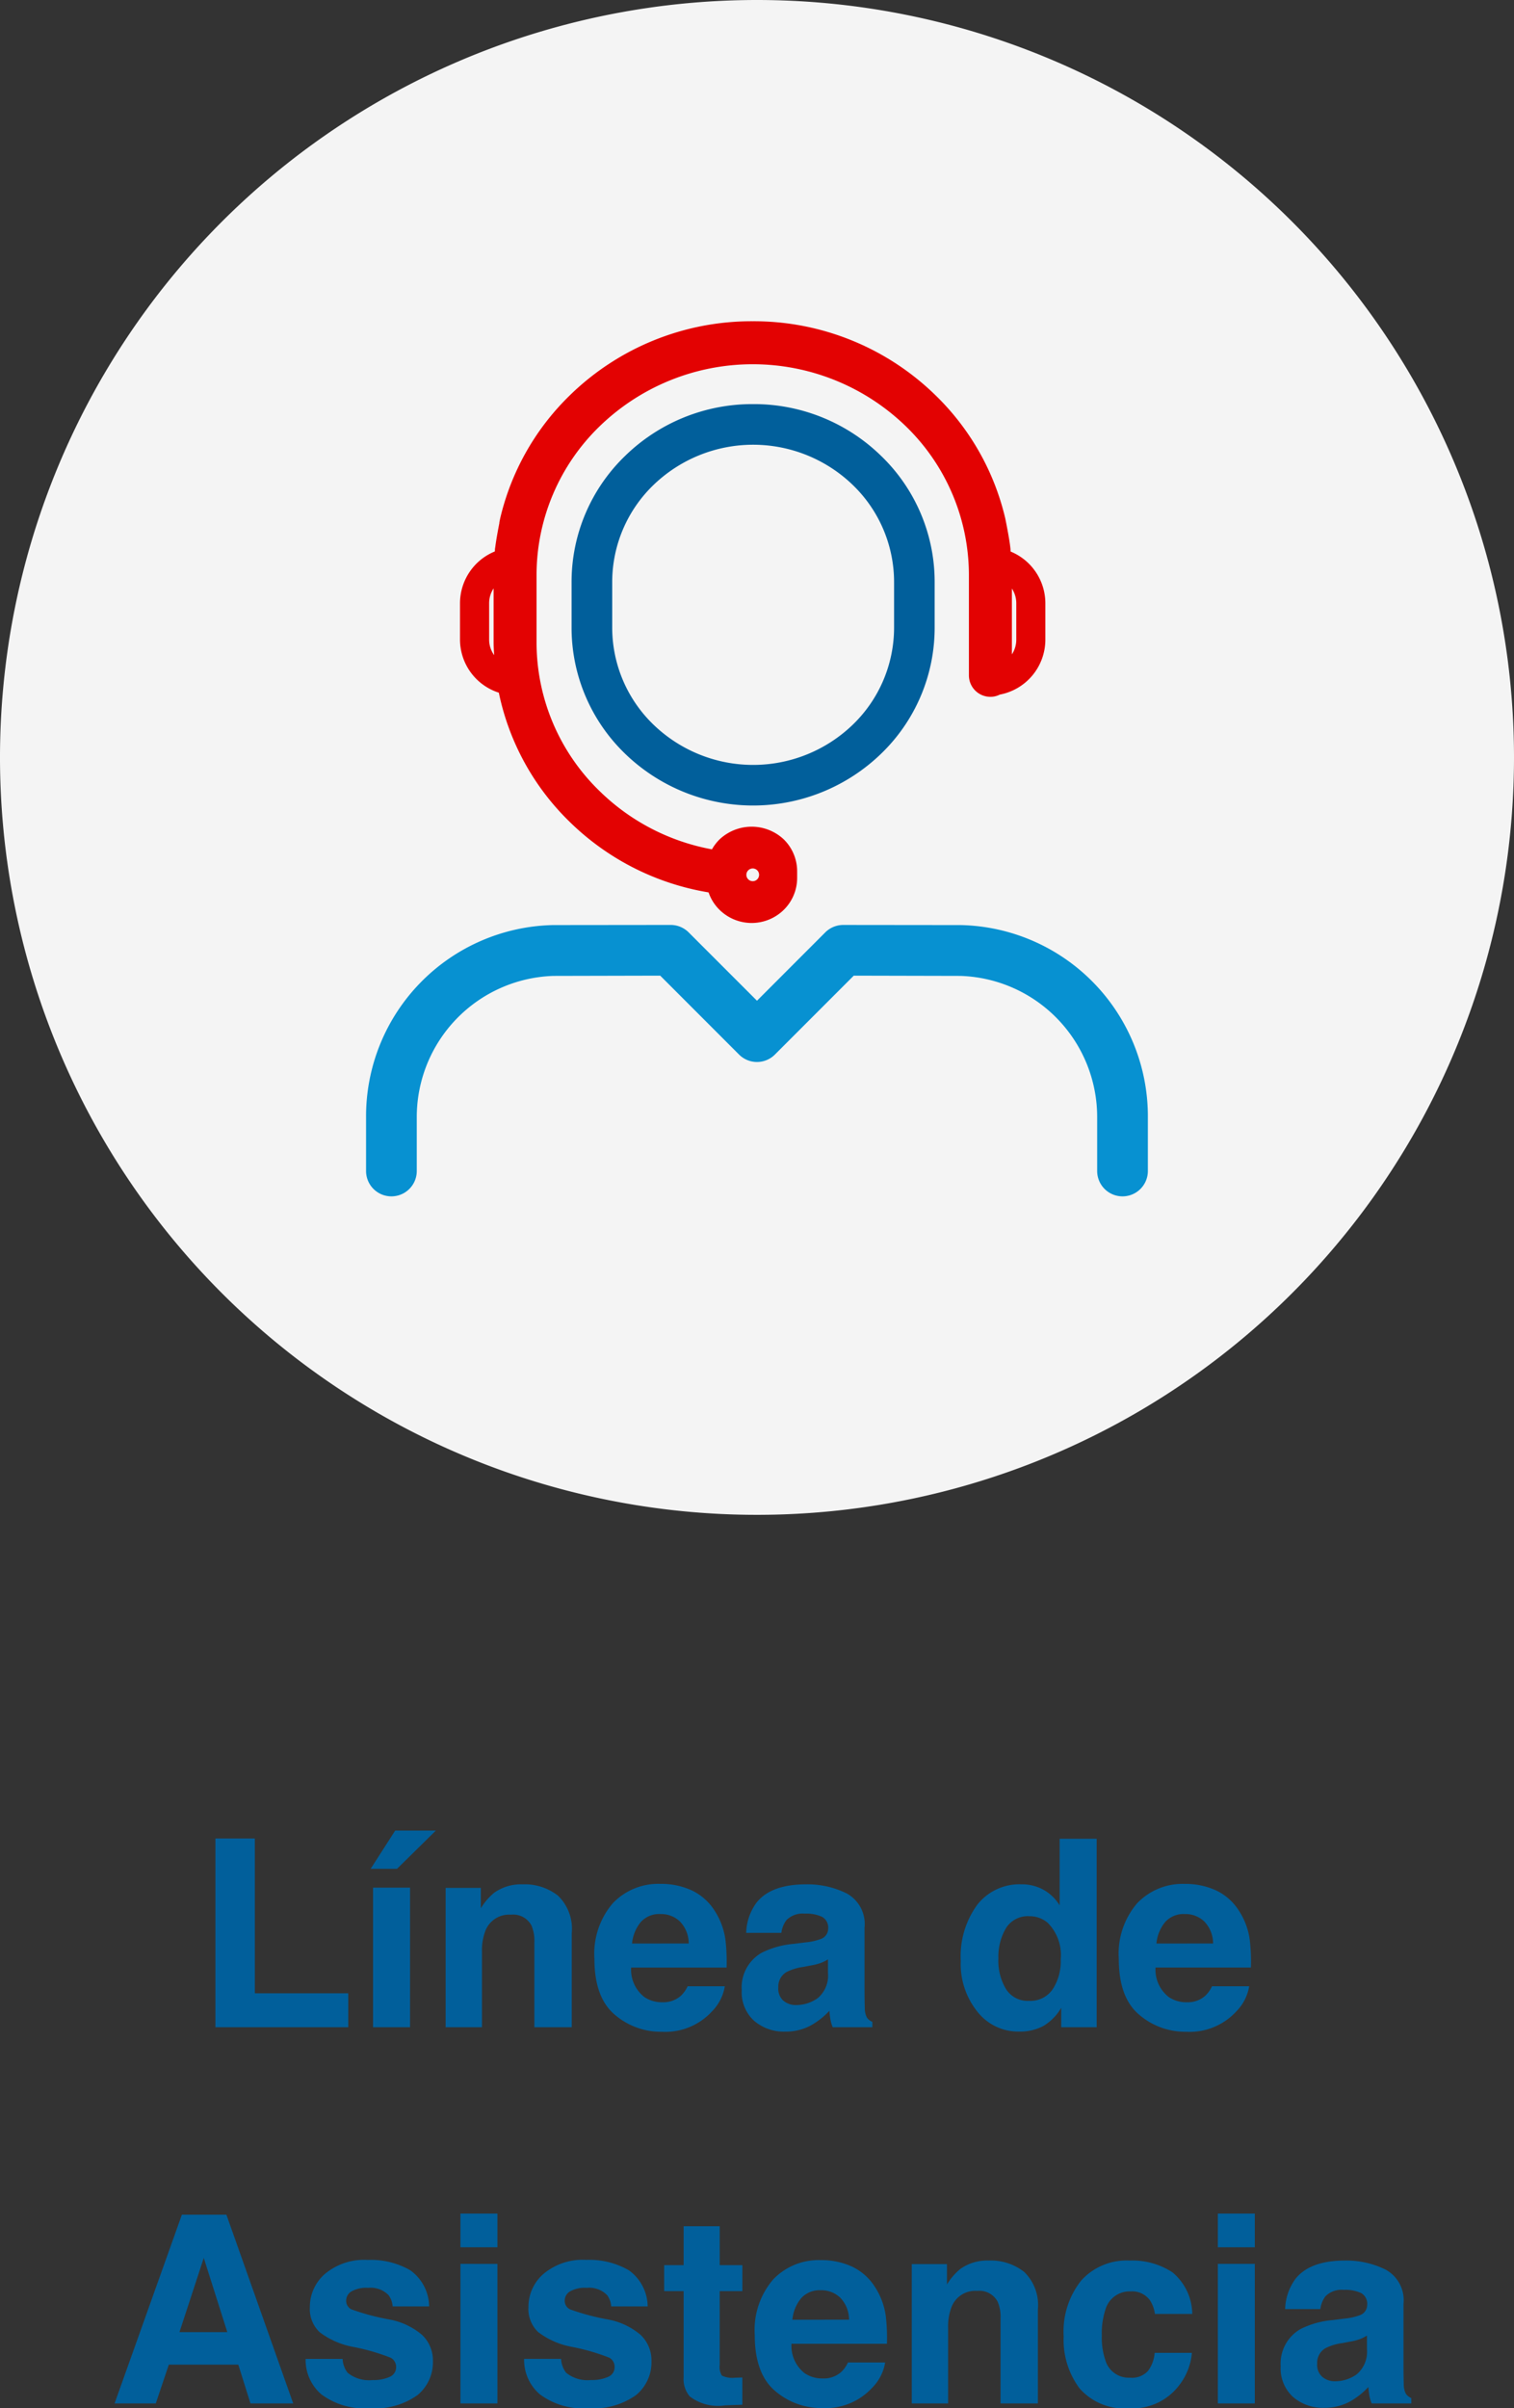
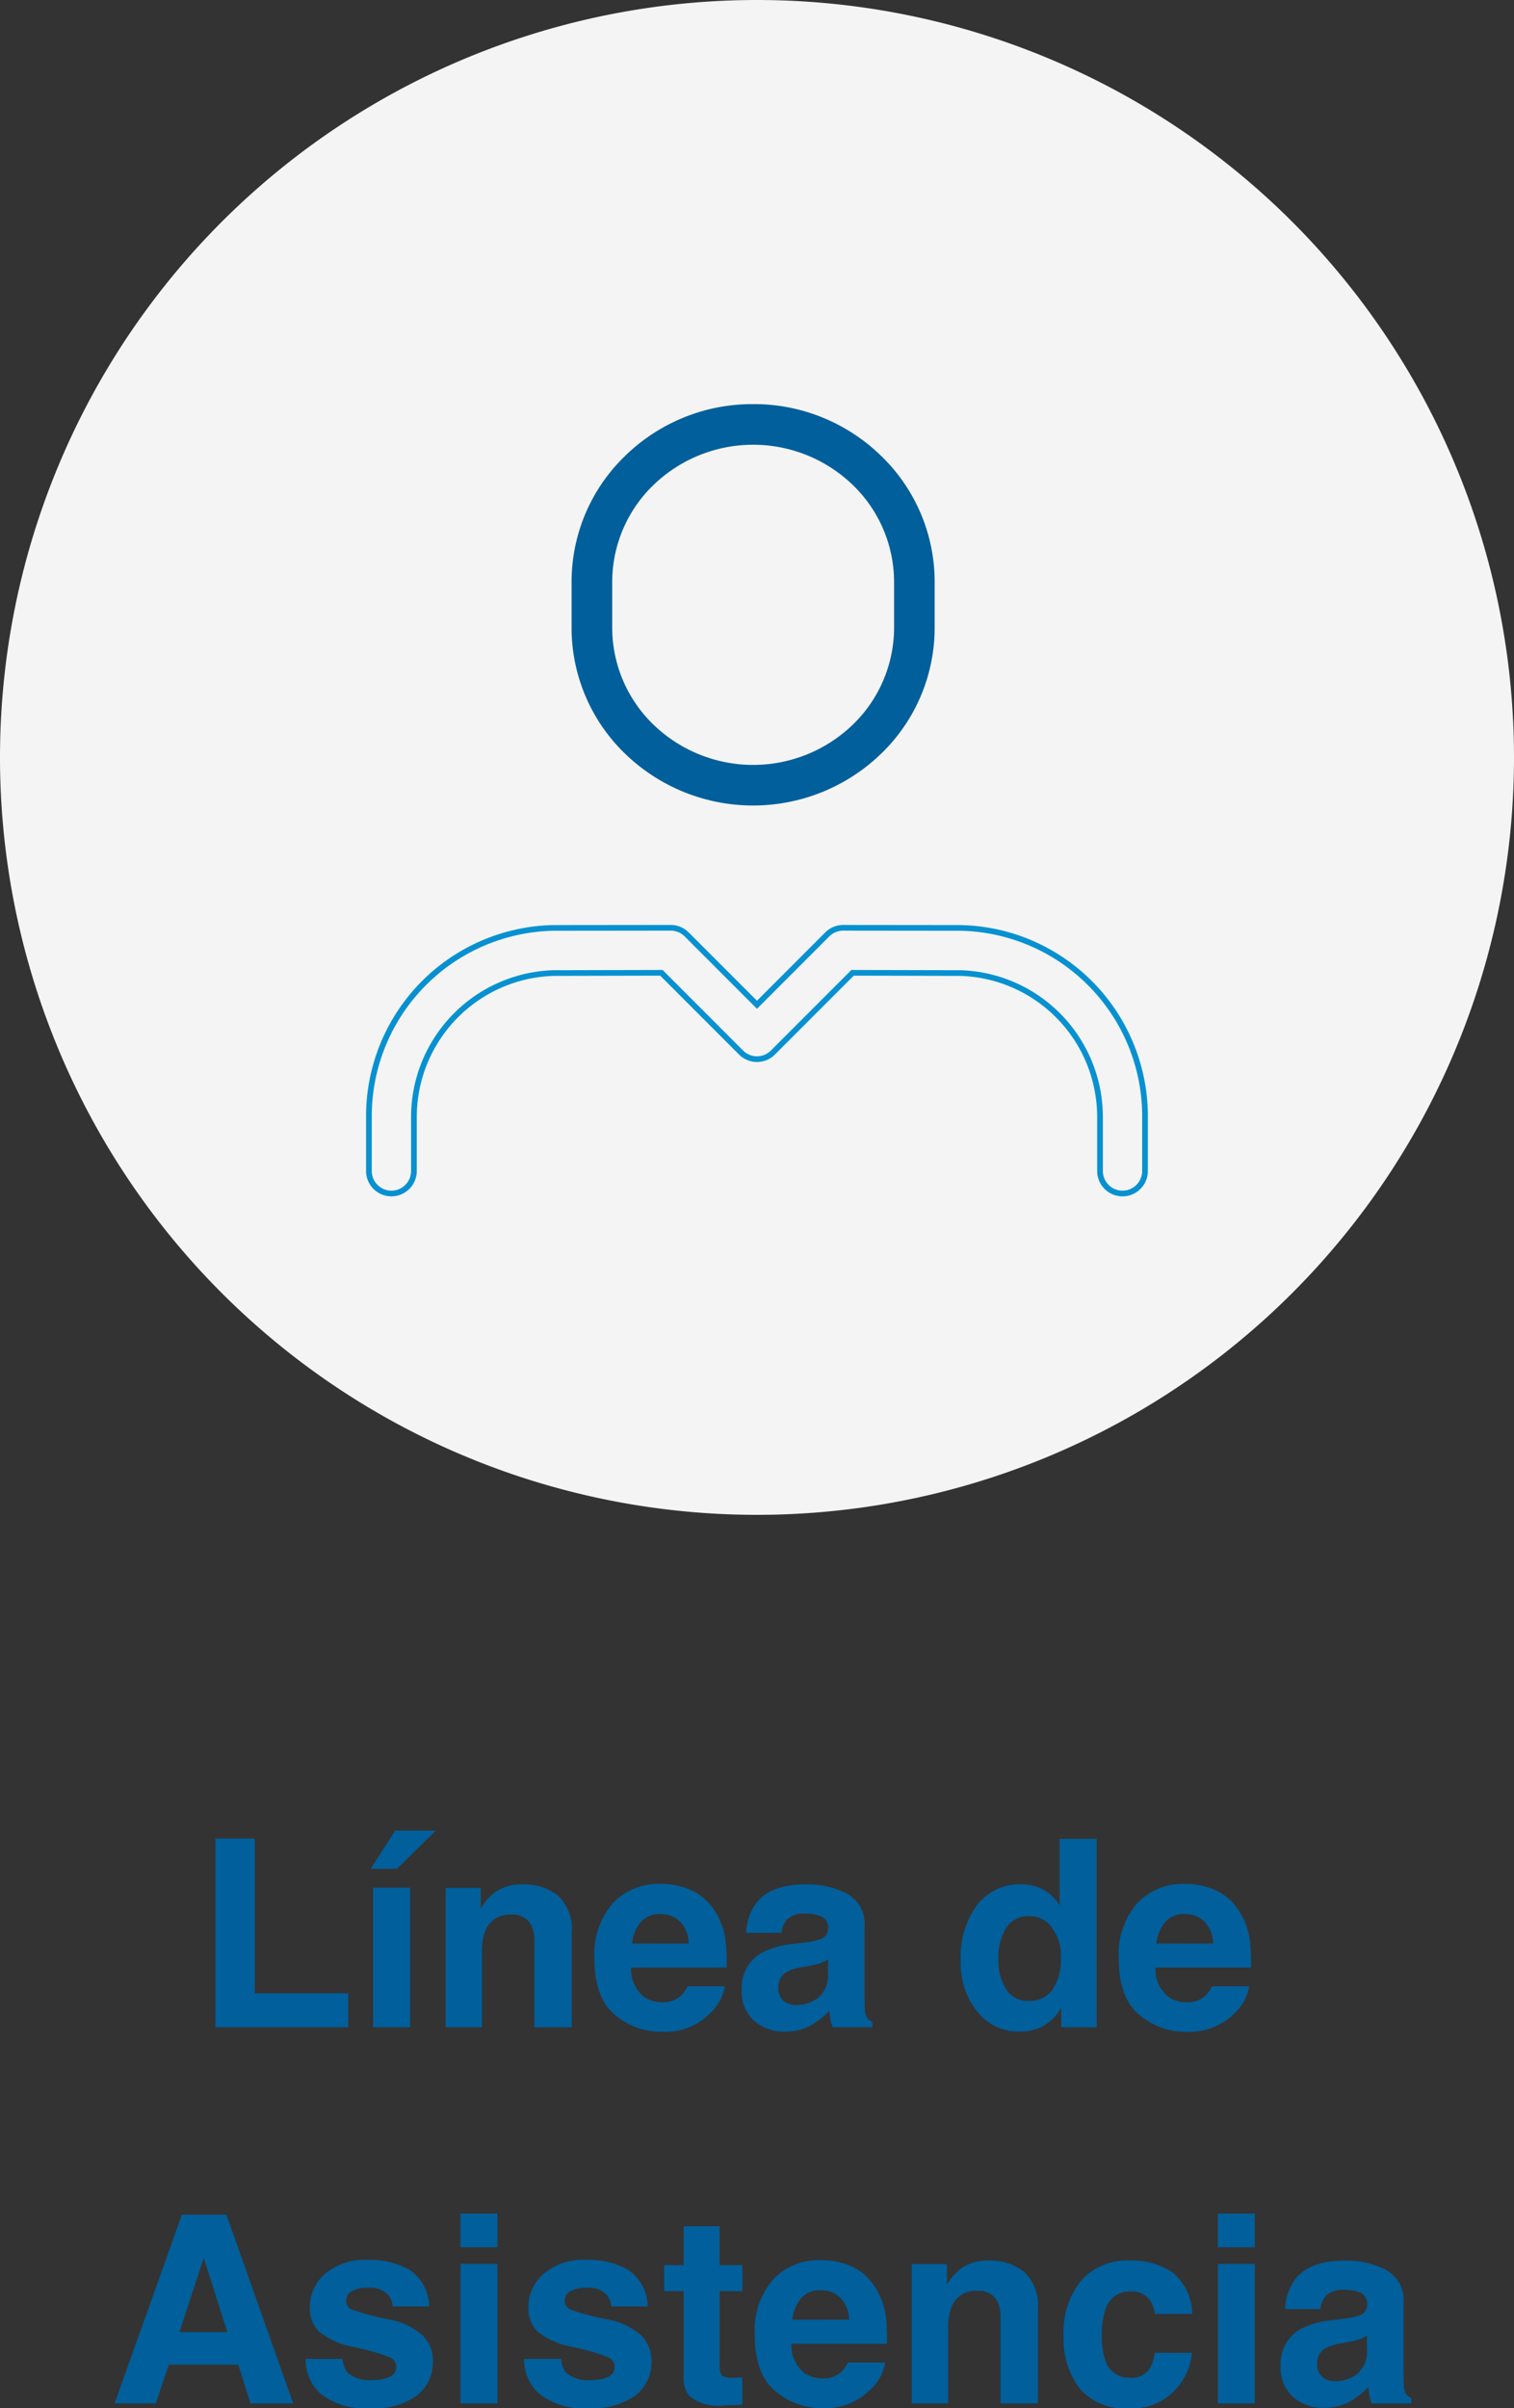
<svg xmlns="http://www.w3.org/2000/svg" width="132.878" height="211.249" viewBox="0 0 132.878 211.249">
  <rect x="0" y="0" width="132.878" height="211.249" fill="#333333" stroke="none" />
  <g id="Group_7105" data-name="Group 7105" transform="translate(11619 17575.242)">
    <g id="Group_7104" data-name="Group 7104" transform="translate(-0.177)">
      <path id="Path_18841" data-name="Path 18841" d="M132.878,66.439A66.439,66.439,0,1,1,66.439,0a66.439,66.439,0,0,1,66.439,66.439" transform="translate(-11618.823 -17575.242)" fill="#f4f4f4" />
      <g id="Group_6712" data-name="Group 6712" transform="translate(-11586.441 -17547.063)">
        <path id="Path_18842" data-name="Path 18842" d="M69.018,34.119A15.978,15.978,0,0,0,57.775,29.56h-.01a15.983,15.983,0,0,0-11.248,4.559,15.347,15.347,0,0,0-4.683,11.056v3.981a15.35,15.35,0,0,0,4.682,11.056,16.162,16.162,0,0,0,22.5,0A15.348,15.348,0,0,0,73.7,49.157V45.176a15.348,15.348,0,0,0-4.68-11.056m1.118,11.056v3.981a11.83,11.83,0,0,1-3.608,8.508,12.6,12.6,0,0,1-17.521,0A11.834,11.834,0,0,1,45.4,49.157V45.176a11.834,11.834,0,0,1,3.609-8.508,12.6,12.6,0,0,1,17.521,0,11.83,11.83,0,0,1,3.608,8.508" transform="translate(-24.051 -22.292)" fill="#015f9b" />
-         <path id="Path_18843" data-name="Path 18843" d="M78.939,67.879l-10.308-.011a1.991,1.991,0,0,0-1.4.577L61.06,74.619l-6.176-6.175a1.986,1.986,0,0,0-1.4-.577l-10.322.011A16.525,16.525,0,0,0,27,84.484V89.2a1.975,1.975,0,1,0,3.95,0V84.484A12.64,12.64,0,0,1,43.189,71.838l9.482-.022,6.992,6.994a1.974,1.974,0,0,0,2.793,0l6.994-6.994,9.473.022A12.639,12.639,0,0,1,91.166,84.484V89.2a1.975,1.975,0,1,0,3.95,0V84.484a16.527,16.527,0,0,0-16.177-16.6" transform="translate(-27.004 -14.663)" fill="#0791d1" />
        <path id="Path_18844" data-name="Path 18844" d="M78.939,67.879l-10.308-.011a1.991,1.991,0,0,0-1.4.577L61.06,74.619l-6.176-6.175a1.986,1.986,0,0,0-1.4-.577l-10.322.011A16.525,16.525,0,0,0,27,84.484V89.2a1.975,1.975,0,1,0,3.95,0V84.484A12.64,12.64,0,0,1,43.189,71.838l9.482-.022,6.992,6.994a1.974,1.974,0,0,0,2.793,0l6.994-6.994,9.473.022A12.639,12.639,0,0,1,91.166,84.484V89.2a1.975,1.975,0,1,0,3.95,0V84.484A16.527,16.527,0,0,0,78.939,67.879Z" transform="translate(-27.004 -14.663)" fill="none" stroke="#0791d1" stroke-miterlimit="10" stroke-width="0.5" />
-         <path id="Path_18845" data-name="Path 18845" d="M81.988,43.7c-.008-.088,0-.175-.014-.263-.071-.777-.433-2.547-.452-2.638a22.091,22.091,0,0,0-6.1-10.784A22.818,22.818,0,0,0,59.367,23.5h-.01a22.838,22.838,0,0,0-16.064,6.51,22.1,22.1,0,0,0-6.1,10.776l-.078.38.01.008c-.1.517-.279,1.456-.354,2.063l-.034.213c-.008.082-.006.162-.013.242a4.913,4.913,0,0,0-3.058,4.541v3.2a4.9,4.9,0,0,0,3.407,4.648,22.019,22.019,0,0,0,6.218,11.33A22.714,22.714,0,0,0,55.482,73.6a3.915,3.915,0,0,0,.974,1.54,4.022,4.022,0,0,0,5.615,0,3.928,3.928,0,0,0,1.185-2.806V71.74a3.927,3.927,0,0,0-1.184-2.8,4.122,4.122,0,0,0-5.615,0,3.925,3.925,0,0,0-.678.884,18.984,18.984,0,0,1-9.85-5.1,18.17,18.17,0,0,1-5.545-13.071V45.777a18.172,18.172,0,0,1,5.545-13.071,19.31,19.31,0,0,1,26.86,0,18.18,18.18,0,0,1,5.541,13.072v8.782a1.887,1.887,0,0,0,1.885,1.885,1.8,1.8,0,0,0,.82-.194,4.911,4.911,0,0,0,4.005-4.816v-3.2A4.913,4.913,0,0,0,81.988,43.7M36.223,51.434v-3.2a2.345,2.345,0,0,1,.392-1.3v4.71c0,.393.025.769.047,1.143a2.334,2.334,0,0,1-.439-1.354M59.358,71.5a.558.558,0,1,1-.558.559.558.558,0,0,1,.558-.559m23.13-20.065a2.338,2.338,0,0,1-.386,1.286V46.947a2.345,2.345,0,0,1,.386,1.287Z" transform="translate(-25.675 -23.5)" fill="#e30202" />
      </g>
      <rect id="Rectangle_2852" data-name="Rectangle 2852" width="132.878" height="192.812" transform="translate(-11618.823 -17575.242)" fill="none" />
    </g>
    <path id="Path_19476" data-name="Path 19476" d="M-48.094-16.554h3.459V-2.976h8.2V0H-48.094Zm13.836,4.313h3.246V0h-3.246Zm-.213-1.651,2.156-3.358h3.571l-3.414,3.358Zm12.32,4.021A2.228,2.228,0,0,0-24.387-8.49,4.745,4.745,0,0,0-24.7-6.626V0h-3.189V-12.219H-24.8v1.786a5.434,5.434,0,0,1,1.168-1.359,4.059,4.059,0,0,1,2.5-.741,4.725,4.725,0,0,1,3.105.994,4.041,4.041,0,0,1,1.207,3.3V0H-20.1V-7.446a3.4,3.4,0,0,0-.258-1.482A1.817,1.817,0,0,0-22.152-9.872ZM-3.386-3.594A4.06,4.06,0,0,1-4.52-1.381,5.557,5.557,0,0,1-8.923.4a6.208,6.208,0,0,1-4.122-1.5Q-14.83-2.605-14.83-6a6.805,6.805,0,0,1,1.612-4.874,5.51,5.51,0,0,1,4.183-1.7,6.415,6.415,0,0,1,2.751.573,4.82,4.82,0,0,1,2.021,1.808A6.169,6.169,0,0,1-3.33-7.659a16.319,16.319,0,0,1,.1,2.426h-8.378A3.042,3.042,0,0,0-10.45-2.65a2.724,2.724,0,0,0,1.595.46,2.3,2.3,0,0,0,1.606-.562,2.667,2.667,0,0,0,.6-.842ZM-6.553-7.345a2.786,2.786,0,0,0-.769-1.926,2.389,2.389,0,0,0-1.713-.657,2.174,2.174,0,0,0-1.724.7,3.475,3.475,0,0,0-.769,1.887Zm5.941-3.571q1.269-1.617,4.357-1.617a7.742,7.742,0,0,1,3.571.8,3.061,3.061,0,0,1,1.561,3.01v5.615q0,.584.022,1.415a1.779,1.779,0,0,0,.191.854,1.147,1.147,0,0,0,.472.371V0H6.081a3.565,3.565,0,0,1-.2-.7q-.056-.326-.09-.741A6.576,6.576,0,0,1,4.262-.213a4.594,4.594,0,0,1-2.336.6A4.016,4.016,0,0,1-.82-.567,3.385,3.385,0,0,1-1.9-3.257,3.491,3.491,0,0,1-.163-6.525a7.729,7.729,0,0,1,2.808-.786l1.089-.135A5,5,0,0,0,5-7.727a.962.962,0,0,0,.685-.91,1.079,1.079,0,0,0-.522-1.039,3.262,3.262,0,0,0-1.533-.286A2,2,0,0,0,2.027-9.4a2.334,2.334,0,0,0-.449,1.123H-1.51A4.7,4.7,0,0,1-.612-10.916Zm2.381,8.6a1.672,1.672,0,0,0,1.1.371,3.26,3.26,0,0,0,1.9-.606,2.586,2.586,0,0,0,.9-2.212v-1.19a3.478,3.478,0,0,1-.612.309,5.119,5.119,0,0,1-.848.219L3.5-5.29a4.641,4.641,0,0,0-1.449.438,1.468,1.468,0,0,0-.741,1.359A1.405,1.405,0,0,0,1.769-2.313ZM29.25-16.531V0H26.139V-1.7A4.515,4.515,0,0,1,24.578-.112,4.382,4.382,0,0,1,22.4.382a4.549,4.549,0,0,1-3.611-1.735,6.663,6.663,0,0,1-1.466-4.453,7.664,7.664,0,0,1,1.443-4.93,4.7,4.7,0,0,1,3.858-1.8,3.948,3.948,0,0,1,1.977.489A3.888,3.888,0,0,1,26-10.691v-5.84ZM20.625-6.042A4.813,4.813,0,0,0,21.3-3.335,2.243,2.243,0,0,0,23.32-2.313a2.363,2.363,0,0,0,2.066-1.011,4.465,4.465,0,0,0,.708-2.617A4.013,4.013,0,0,0,24.96-9.153a2.441,2.441,0,0,0-1.617-.584,2.248,2.248,0,0,0-2.061,1.061A4.917,4.917,0,0,0,20.625-6.042ZM42.636-3.594A4.06,4.06,0,0,1,41.5-1.381,5.557,5.557,0,0,1,37.1.4a6.208,6.208,0,0,1-4.122-1.5q-1.786-1.5-1.786-4.9A6.806,6.806,0,0,1,32.8-10.871a5.51,5.51,0,0,1,4.183-1.7,6.415,6.415,0,0,1,2.751.573,4.82,4.82,0,0,1,2.021,1.808,6.169,6.169,0,0,1,.932,2.527,16.319,16.319,0,0,1,.1,2.426H34.416A3.042,3.042,0,0,0,35.573-2.65a2.724,2.724,0,0,0,1.595.46,2.3,2.3,0,0,0,1.606-.562,2.667,2.667,0,0,0,.6-.842ZM39.469-7.345A2.786,2.786,0,0,0,38.7-9.271a2.389,2.389,0,0,0-1.713-.657,2.174,2.174,0,0,0-1.724.7,3.475,3.475,0,0,0-.769,1.887ZM-46.084,29.6h-6.1L-53.328,33h-3.616l5.907-16.554h3.908L-41.266,33h-3.751Zm-.966-2.853-2.066-6.514-2.134,6.514Zm16.06-5.424a3.944,3.944,0,0,1,1.651,3.167h-3.2a1.893,1.893,0,0,0-.348-.977,2.19,2.19,0,0,0-1.8-.651,2.582,2.582,0,0,0-1.488.326.937.937,0,0,0-.444.764.836.836,0,0,0,.472.8,20.419,20.419,0,0,0,3.335.887,6.126,6.126,0,0,1,2.864,1.359,3.085,3.085,0,0,1,.943,2.3,3.72,3.72,0,0,1-1.353,2.97,6.358,6.358,0,0,1-4.183,1.151A6.3,6.3,0,0,1-38.8,32.2a3.964,3.964,0,0,1-1.376-3.105h3.246a2.137,2.137,0,0,0,.438,1.213,2.961,2.961,0,0,0,2.2.64,3.355,3.355,0,0,0,1.5-.281.9.9,0,0,0,.556-.842.908.908,0,0,0-.449-.82,18.275,18.275,0,0,0-3.335-.966,6.947,6.947,0,0,1-2.931-1.292,2.8,2.8,0,0,1-.854-2.2,3.818,3.818,0,0,1,1.331-2.914,5.345,5.345,0,0,1,3.745-1.219A6.934,6.934,0,0,1-30.99,21.32Zm7.648-.562V33h-3.246V20.759Zm0-4.414V19.3h-3.246V16.345Zm11.534,4.975a3.944,3.944,0,0,1,1.651,3.167h-3.2a1.893,1.893,0,0,0-.348-.977,2.19,2.19,0,0,0-1.8-.651,2.582,2.582,0,0,0-1.488.326.937.937,0,0,0-.444.764.836.836,0,0,0,.472.8,20.419,20.419,0,0,0,3.335.887,6.126,6.126,0,0,1,2.864,1.359,3.085,3.085,0,0,1,.943,2.3,3.72,3.72,0,0,1-1.353,2.97,6.358,6.358,0,0,1-4.183,1.151A6.3,6.3,0,0,1-19.62,32.2,3.964,3.964,0,0,1-21,29.092h3.246a2.137,2.137,0,0,0,.438,1.213,2.961,2.961,0,0,0,2.2.64,3.355,3.355,0,0,0,1.5-.281.9.9,0,0,0,.556-.842A.908.908,0,0,0-13.5,29a18.275,18.275,0,0,0-3.335-.966,6.947,6.947,0,0,1-2.931-1.292,2.8,2.8,0,0,1-.854-2.2,3.818,3.818,0,0,1,1.331-2.914,5.345,5.345,0,0,1,3.745-1.219A6.934,6.934,0,0,1-11.809,21.32Zm9.961,9.4v2.392l-1.516.056a4.069,4.069,0,0,1-3.1-.786A2.341,2.341,0,0,1-7,30.687V23.151H-8.709v-2.28H-7V17.457h3.167v3.414h1.988v2.28H-3.835V29.62a1.457,1.457,0,0,0,.191.938,2.1,2.1,0,0,0,1.168.185q.146,0,.309-.006T-1.847,30.72Zm12.533-1.314a4.06,4.06,0,0,1-1.134,2.212,5.557,5.557,0,0,1-4.4,1.786,6.208,6.208,0,0,1-4.122-1.5Q-.758,30.395-.758,27A6.806,6.806,0,0,1,.854,22.129a5.51,5.51,0,0,1,4.183-1.7,6.415,6.415,0,0,1,2.751.573A4.82,4.82,0,0,1,9.81,22.814a6.169,6.169,0,0,1,.932,2.527,16.319,16.319,0,0,1,.1,2.426H2.465A3.042,3.042,0,0,0,3.622,30.35a2.724,2.724,0,0,0,1.595.46,2.3,2.3,0,0,0,1.606-.562,2.667,2.667,0,0,0,.6-.842ZM7.519,25.655a2.786,2.786,0,0,0-.769-1.926,2.389,2.389,0,0,0-1.713-.657,2.174,2.174,0,0,0-1.724.7,3.475,3.475,0,0,0-.769,1.887ZM18.76,23.128a2.228,2.228,0,0,0-2.235,1.381,4.745,4.745,0,0,0-.314,1.864V33H13.022V20.781H16.11v1.786a5.433,5.433,0,0,1,1.168-1.359,4.059,4.059,0,0,1,2.5-.741,4.725,4.725,0,0,1,3.105.994,4.041,4.041,0,0,1,1.207,3.3V33H20.816V25.554a3.4,3.4,0,0,0-.258-1.482A1.817,1.817,0,0,0,18.76,23.128ZM37.639,25.15H34.36a2.84,2.84,0,0,0-.46-1.235,1.931,1.931,0,0,0-1.673-.741,2.2,2.2,0,0,0-2.212,1.606,6.714,6.714,0,0,0-.314,2.269,6.174,6.174,0,0,0,.314,2.167,2.136,2.136,0,0,0,2.156,1.527,1.9,1.9,0,0,0,1.595-.606,3.019,3.019,0,0,0,.573-1.572h3.268a5.355,5.355,0,0,1-1.056,2.763,5.132,5.132,0,0,1-4.458,2.1,5.216,5.216,0,0,1-4.346-1.752,7.089,7.089,0,0,1-1.393-4.548,7.193,7.193,0,0,1,1.539-4.908,5.355,5.355,0,0,1,4.245-1.752A6.392,6.392,0,0,1,35.9,21.5,4.806,4.806,0,0,1,37.639,25.15Zm5.492-4.391V33H39.885V20.759Zm0-4.414V19.3H39.885V16.345Zm3.56,5.739q1.269-1.617,4.357-1.617a7.742,7.742,0,0,1,3.571.8,3.061,3.061,0,0,1,1.561,3.01v5.615q0,.584.022,1.415a1.779,1.779,0,0,0,.191.854,1.147,1.147,0,0,0,.472.371V33H53.384a3.565,3.565,0,0,1-.2-.7q-.056-.326-.09-.741a6.576,6.576,0,0,1-1.527,1.224,4.594,4.594,0,0,1-2.336.6,4.016,4.016,0,0,1-2.746-.949,3.385,3.385,0,0,1-1.084-2.69,3.491,3.491,0,0,1,1.741-3.268,7.729,7.729,0,0,1,2.808-.786l1.089-.135a5,5,0,0,0,1.269-.281.962.962,0,0,0,.685-.91,1.079,1.079,0,0,0-.522-1.039,3.262,3.262,0,0,0-1.533-.286,2,2,0,0,0-1.606.562,2.334,2.334,0,0,0-.449,1.123H45.792A4.7,4.7,0,0,1,46.691,22.084Zm2.381,8.6a1.672,1.672,0,0,0,1.1.371,3.26,3.26,0,0,0,1.9-.606,2.586,2.586,0,0,0,.9-2.212v-1.19a3.478,3.478,0,0,1-.612.309,5.118,5.118,0,0,1-.848.219l-.719.135a4.641,4.641,0,0,0-1.449.438,1.468,1.468,0,0,0-.741,1.359A1.405,1.405,0,0,0,49.072,30.687Z" transform="translate(-11552 -17397.42)" fill="#015f9b" />
  </g>
</svg>